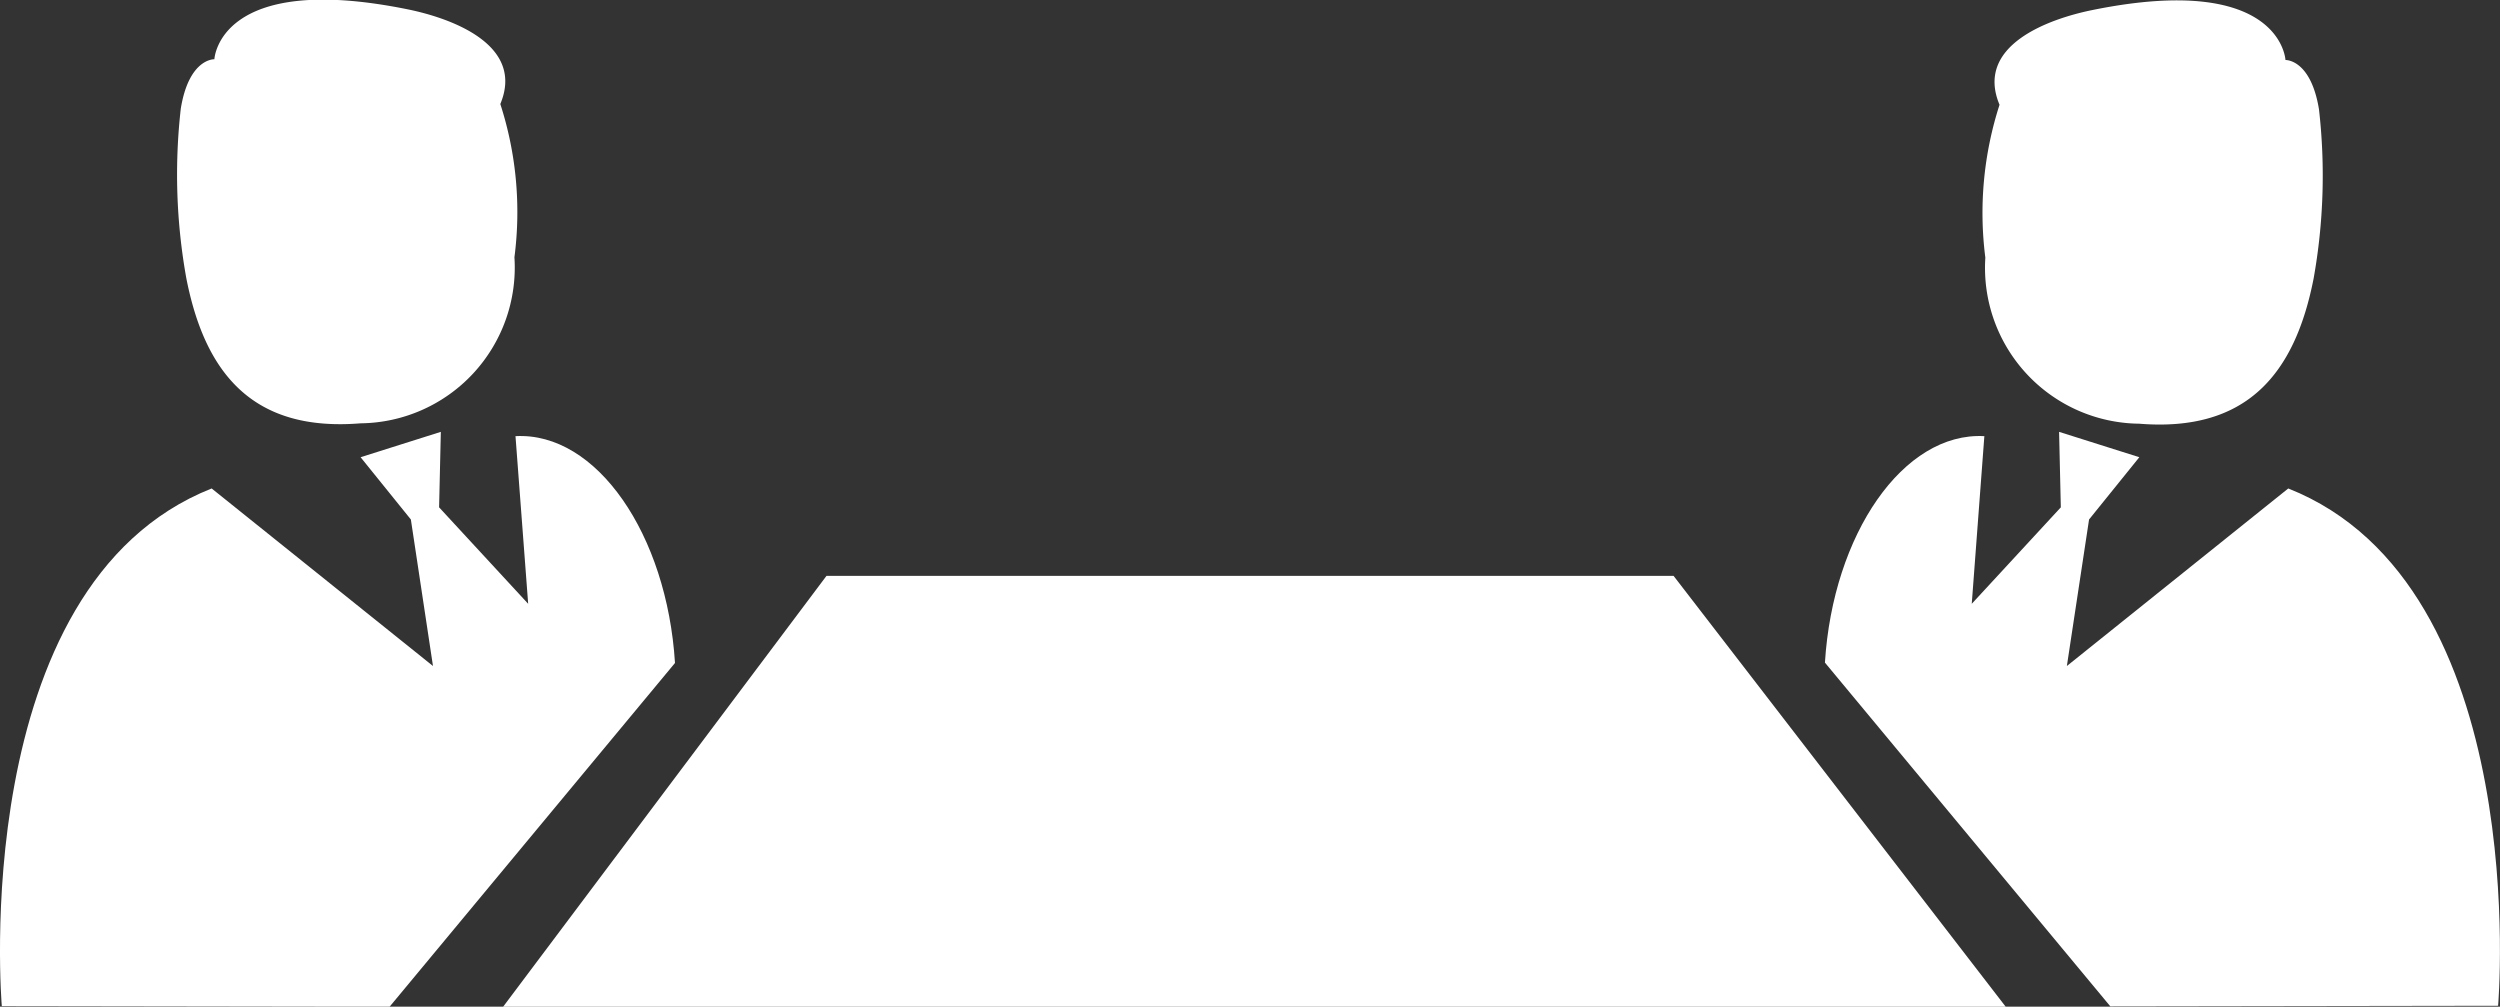
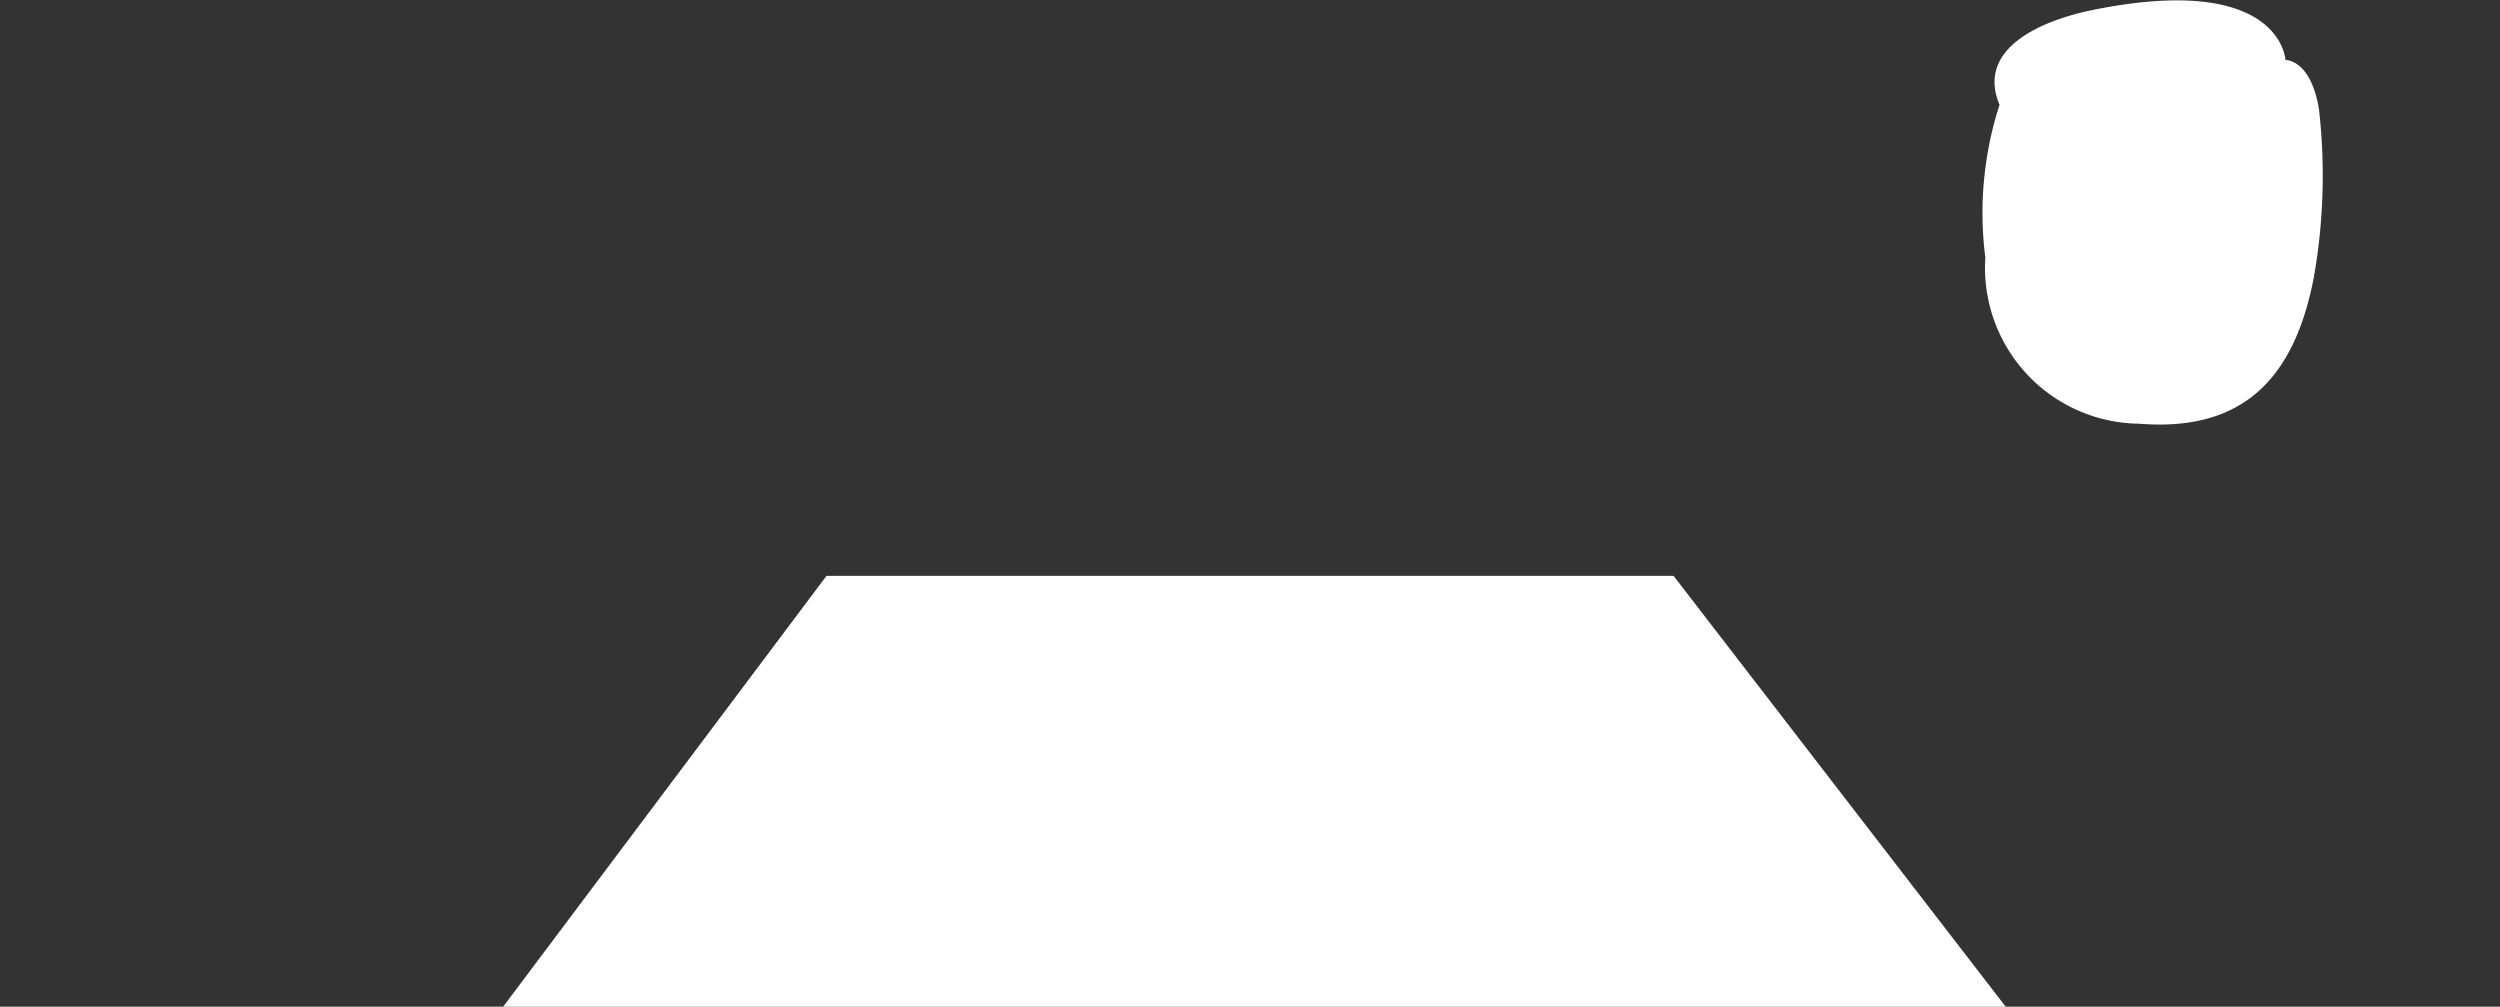
<svg xmlns="http://www.w3.org/2000/svg" width="33.119" height="13.336" viewBox="0 0 33.119 13.336">
  <rect x="0" y="0" width="33.119" height="13.336" fill="#333333" stroke="none" />
  <defs>
    <style>
            .cls-1{fill:#fff}
        </style>
  </defs>
  <g id="Group_47585" data-name="Group 47585" transform="translate(-4983 -6151.664)">
-     <path id="Path_55661" data-name="Path 55661" class="cls-1" d="m358.658 169.269.168 2.221-1.18-1.278.023-1-1.063.336.666.825.293 1.941-2.932-2.352c-3.254 1.29-2.78 6.858-2.78 6.858l5.137.008 3.781-4.554c-.106-1.704-1.039-3.063-2.113-3.005z" transform="translate(4631.171 5988.173)" />
-     <path id="Path_55662" data-name="Path 55662" class="cls-1" d="M360.488 159.618a2.065 2.065 0 0 0 2.038-2.2 4.653 4.653 0 0 0-.187-2.03c.327-.782-.64-1.136-1.235-1.256-2.5-.505-2.553.663-2.553.663s-.336-.015-.445.654a7.769 7.769 0 0 0 .072 2.24c.245 1.262.878 2.046 2.31 1.929z" transform="translate(4627.289 5997.654)" />
-     <path id="Path_55663" data-name="Path 55663" class="cls-1" d="m422.219 169.962-2.933 2.352.294-1.941.666-.825-1.063-.336.023 1-1.18 1.278.167-2.221c-1.074-.058-2.006 1.3-2.112 3l3.781 4.554 5.137-.008s.474-5.564-2.78-6.853z" transform="translate(4591.095 5988.173)" />
    <path id="Path_55664" data-name="Path 55664" class="cls-1" d="M421.7 157.423a2.065 2.065 0 0 0 2.038 2.2c1.432.116 2.065-.668 2.311-1.924a7.742 7.742 0 0 0 .071-2.24c-.109-.668-.444-.654-.444-.654s-.056-1.169-2.553-.663c-.595.12-1.563.474-1.235 1.256a4.663 4.663 0 0 0-.188 2.025z" transform="translate(4587.601 5997.654)" />
    <path id="Path_55665" data-name="Path 55665" class="cls-1" d="M379.436 174.283h-5.61l-4.284 5.708h19.906l-4.4-5.708z" transform="translate(4620.123 5985.01)" />
  </g>
</svg>